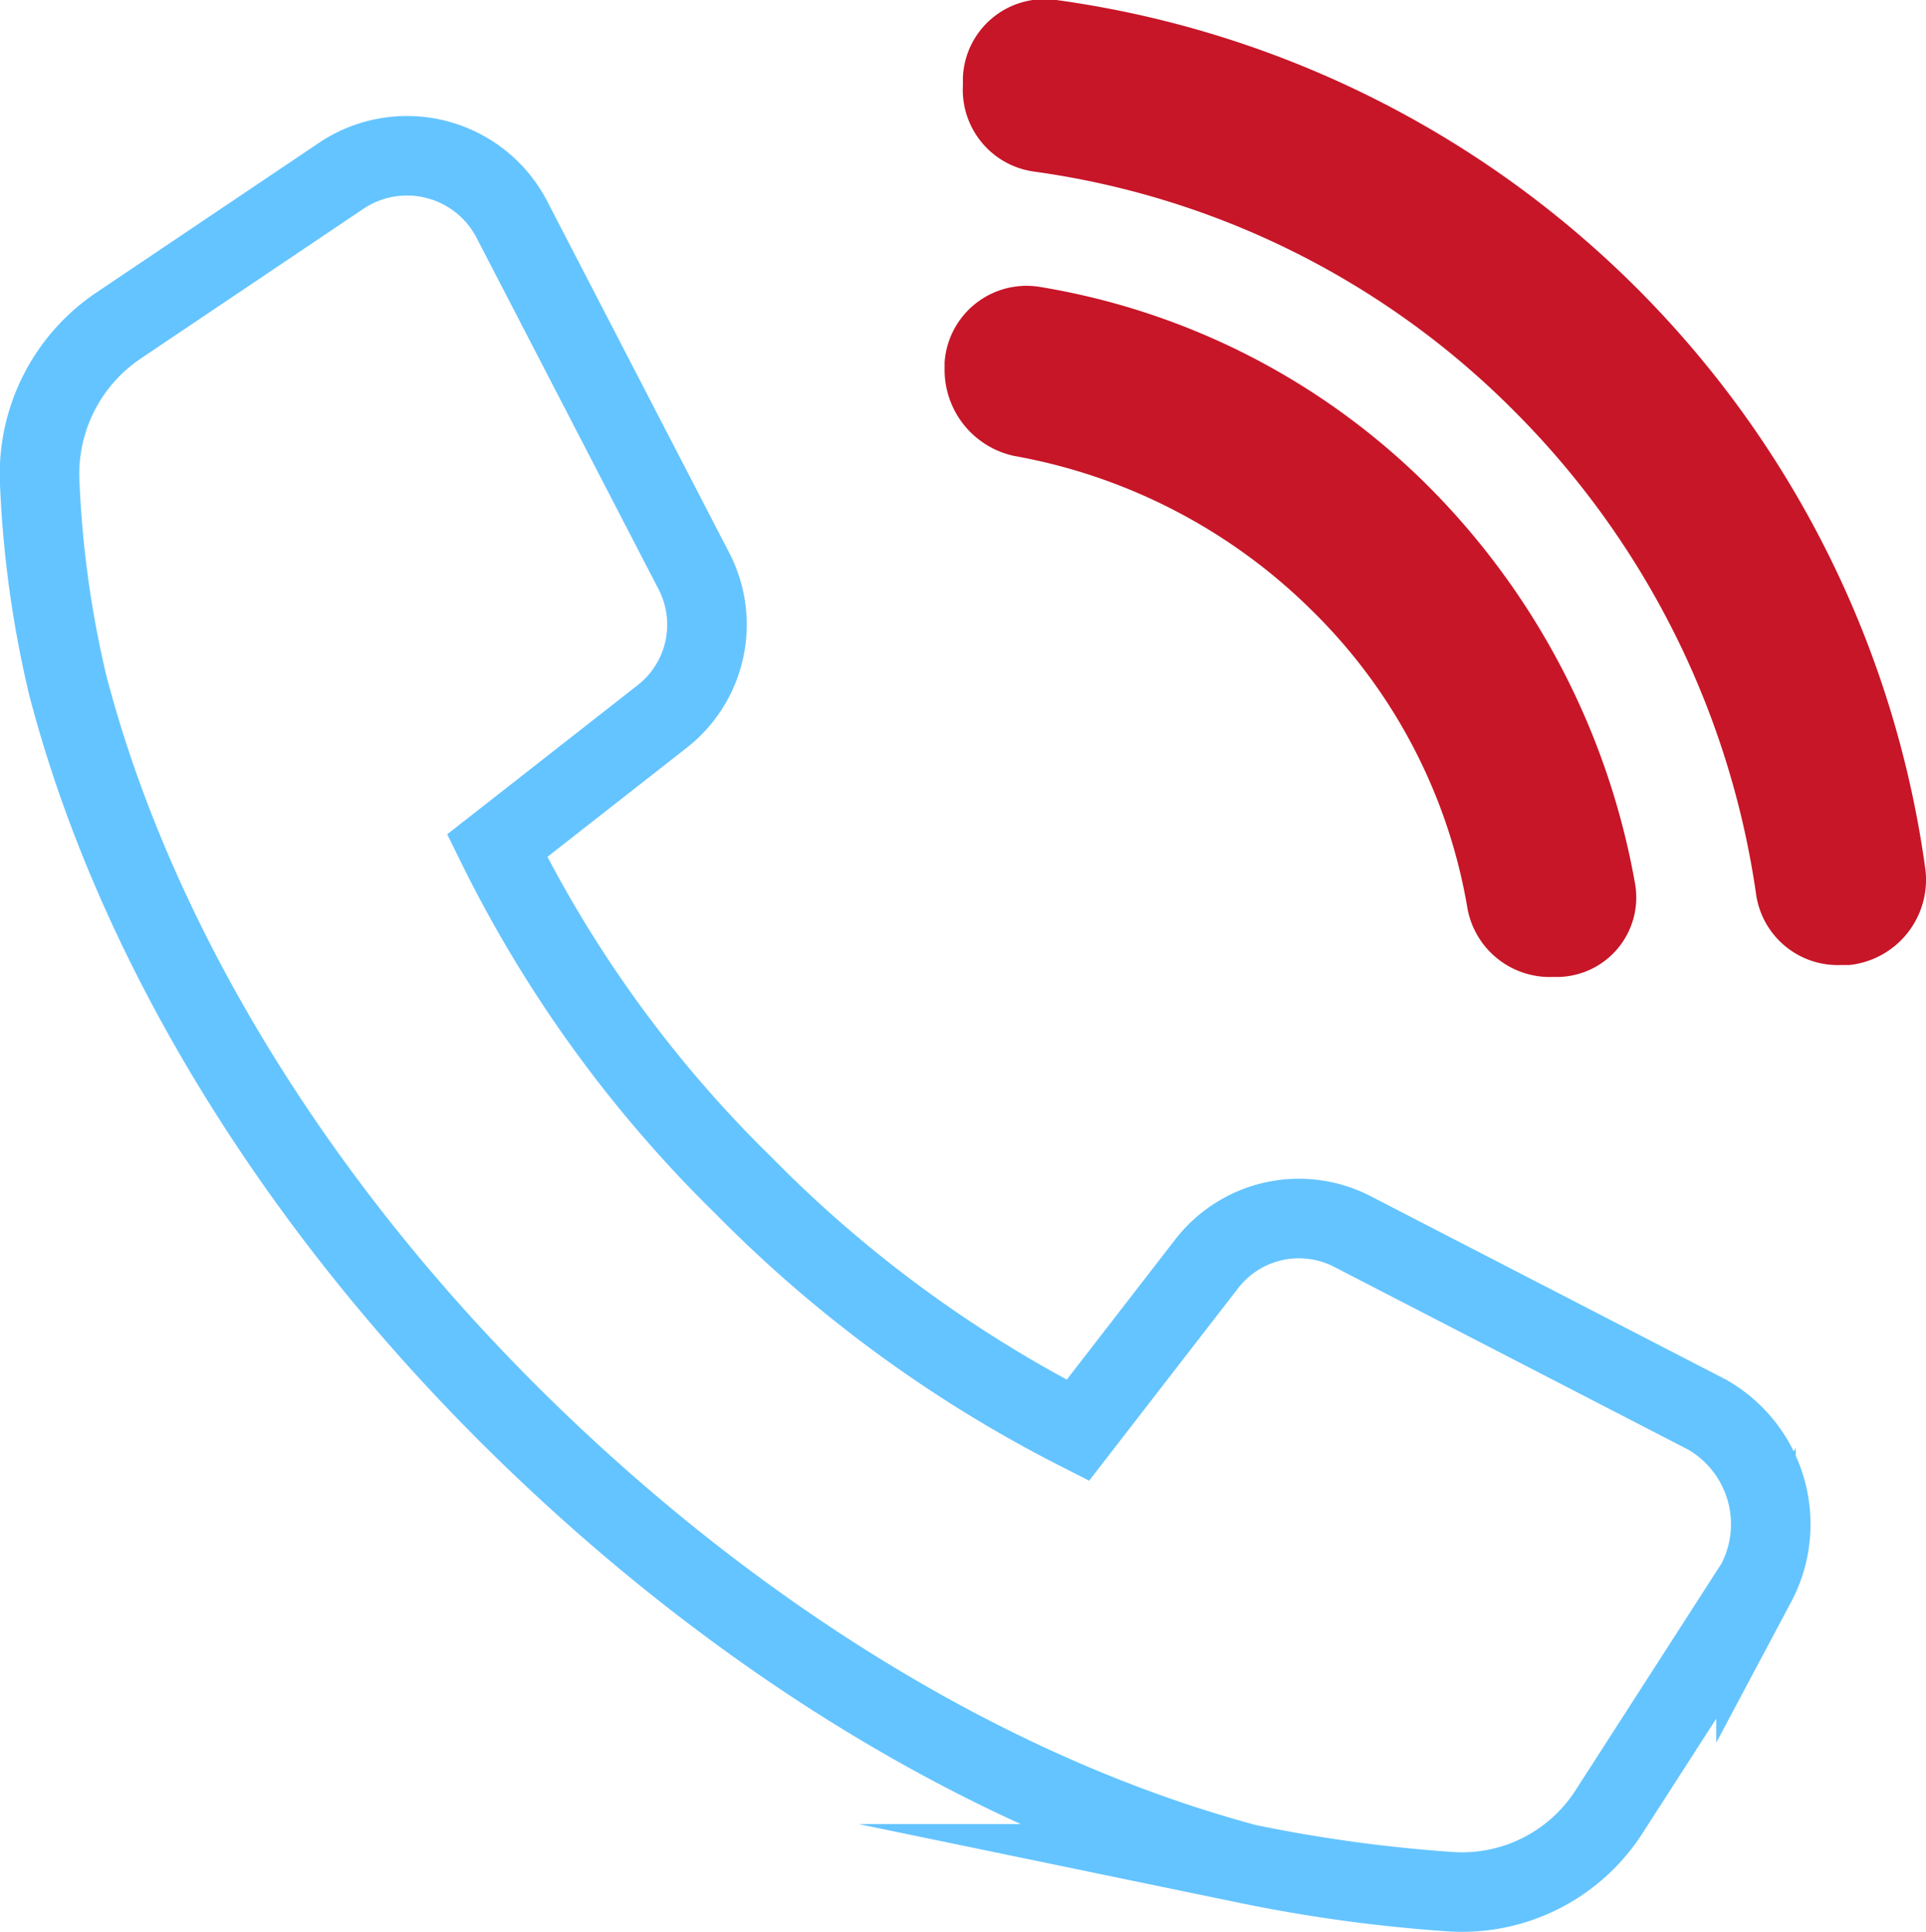
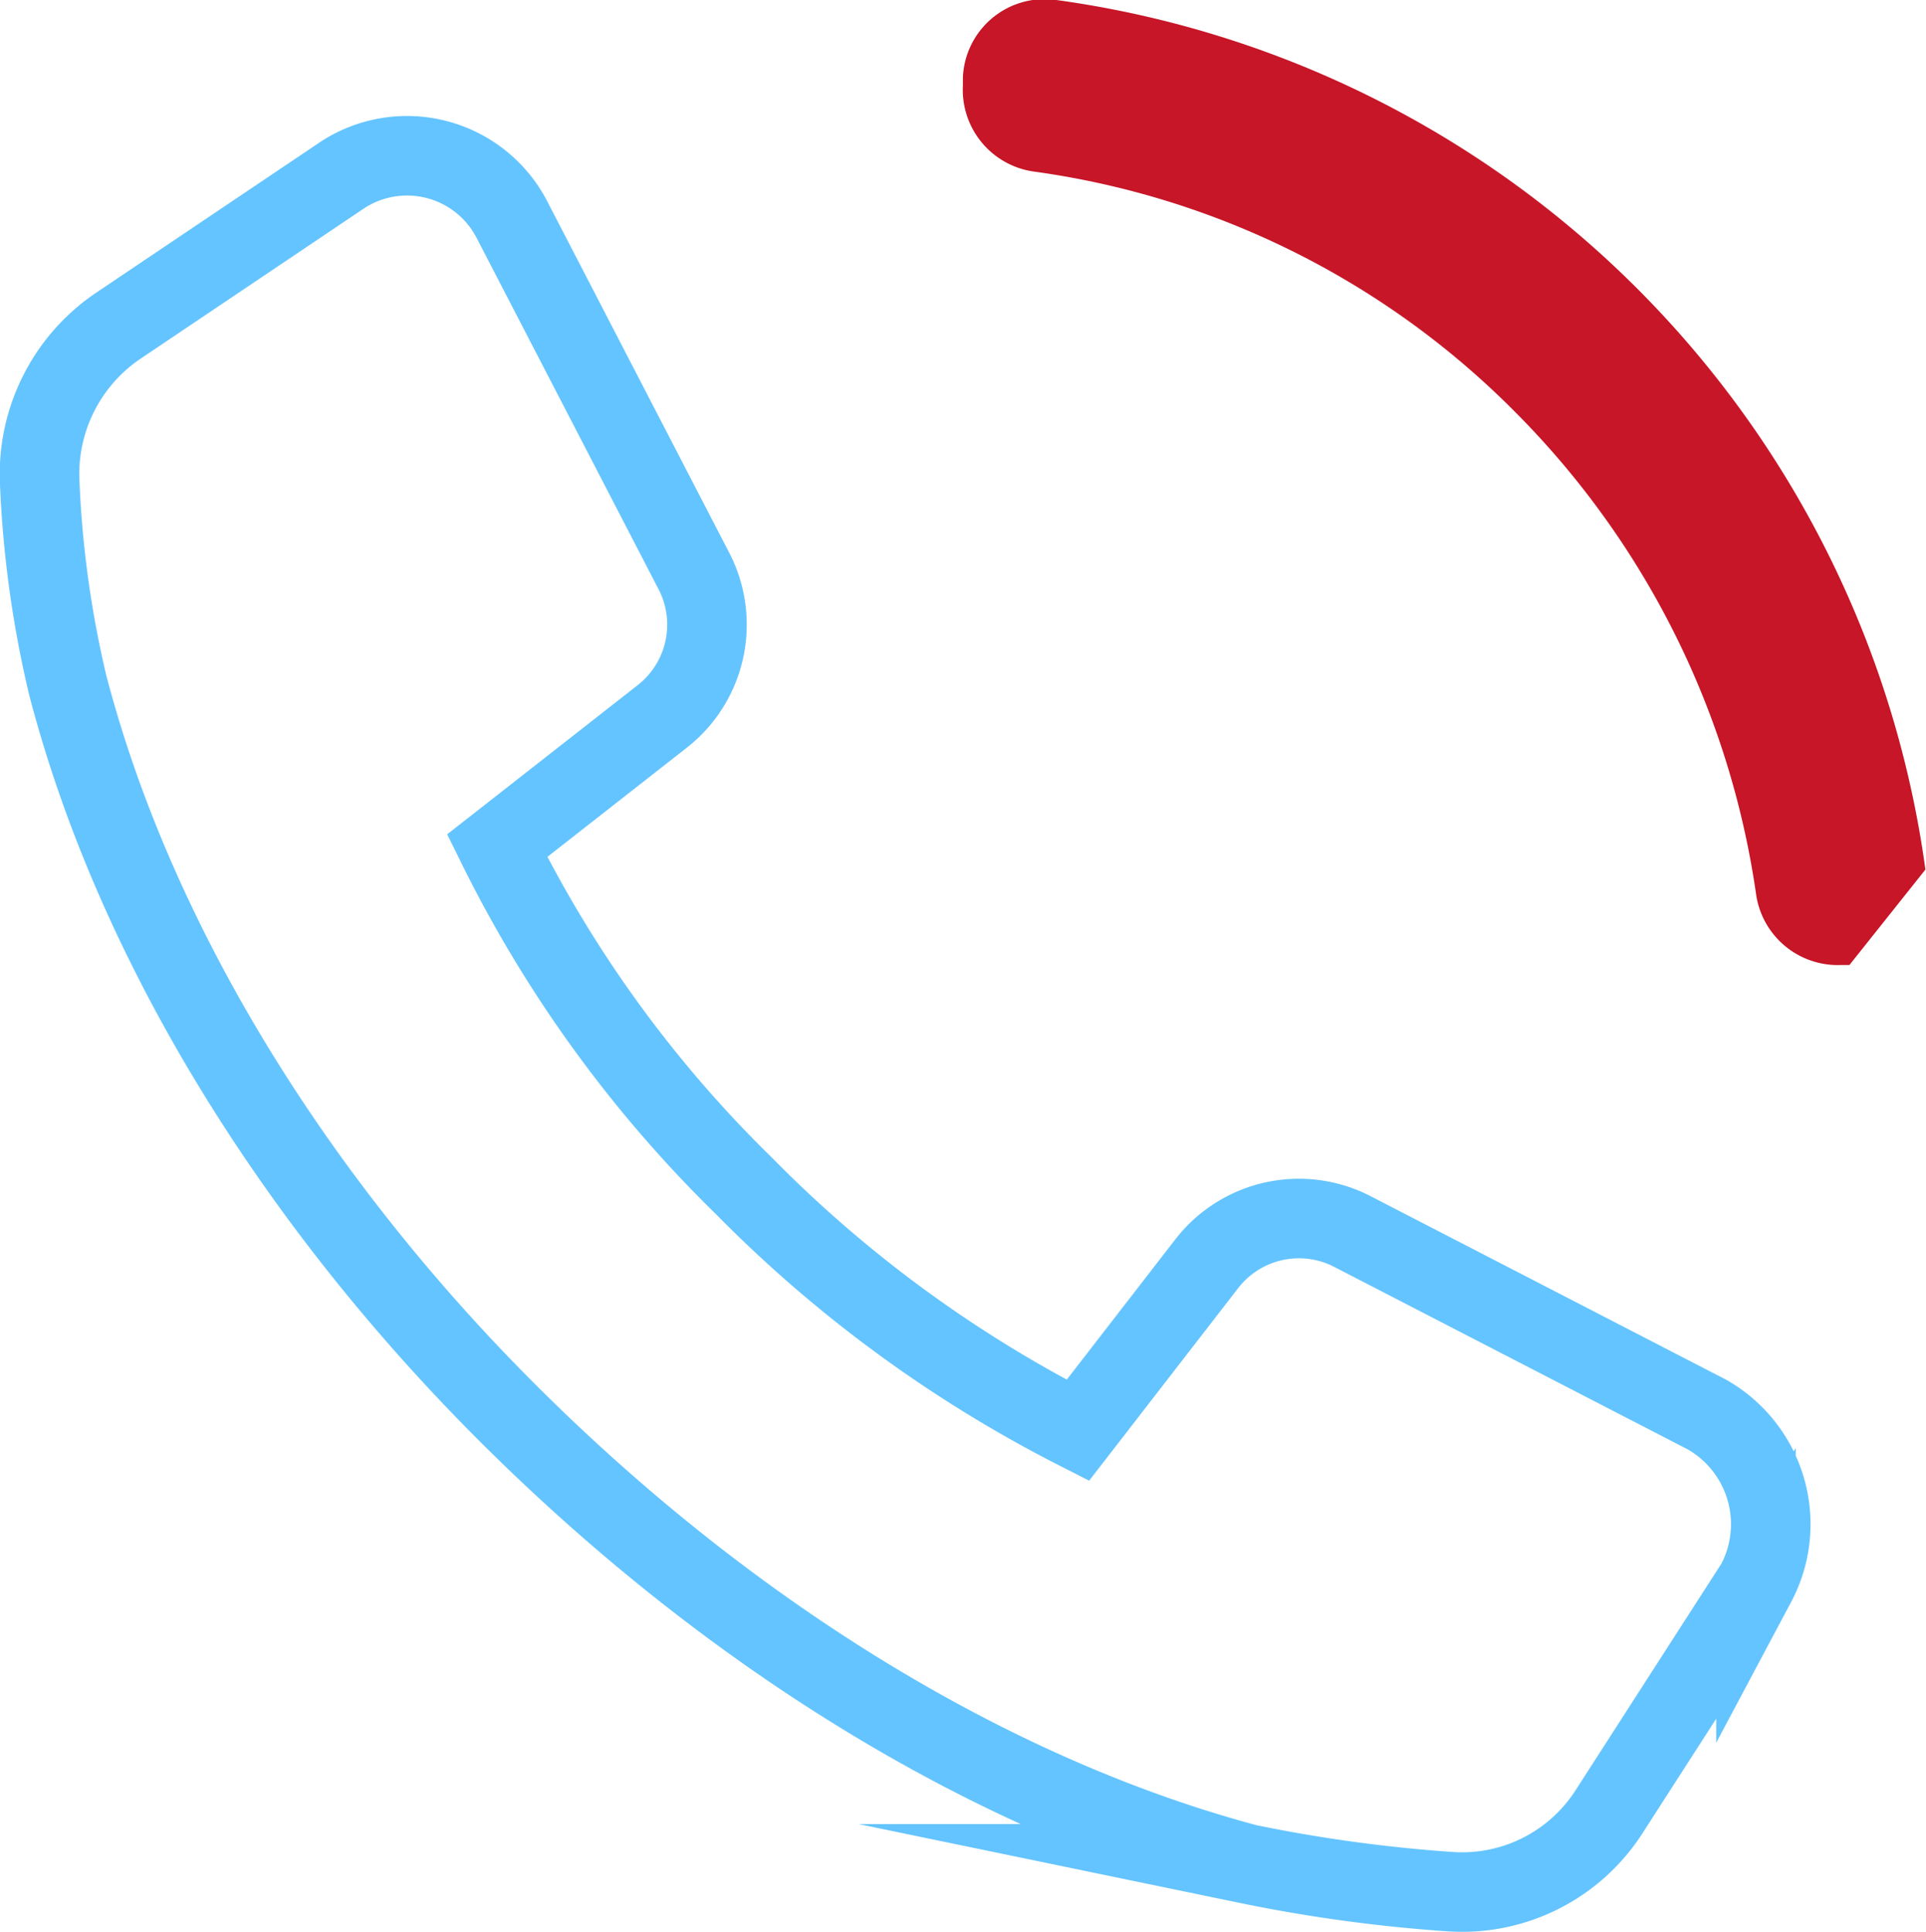
<svg xmlns="http://www.w3.org/2000/svg" viewBox="0 0 96.85 97.15">
  <defs>
    <style>.cls-1{fill:none;stroke:#64c4ff;stroke-miterlimit:10;stroke-width:4px;}.cls-2{fill:#c71628;}</style>
  </defs>
  <g id="Calque_2" data-name="Calque 2">
    <g id="Calque_1-2" data-name="Calque 1">
      <path class="cls-1" d="M85.82,71.13,68,61.93a5.86,5.86,0,0,0-7.3,1.6l-6.5,8.4a64.68,64.68,0,0,1-16.8-12.3A62.66,62.66,0,0,1,25,42.53l8.3-6.5a5.86,5.86,0,0,0,1.6-7.3L25.72,11a5.94,5.94,0,0,0-8.5-2.2l-11.3,7.6A9,9,0,0,0,2,24.33a53.47,53.47,0,0,0,1.4,10.1c3.3,12.7,11.2,25.8,22.4,36.9s24.2,19,36.9,22.4a76.11,76.11,0,0,0,10.2,1.4,8.78,8.78,0,0,0,8-4l7.4-11.5A6.34,6.34,0,0,0,85.82,71.13Z" />
-       <path class="cls-2" d="M51,22.93a28.35,28.35,0,0,1,15,7.8,27.34,27.34,0,0,1,7.8,15,4.21,4.21,0,0,0,4.3,3.4h.3a4,4,0,0,0,3.8-4.8A37.56,37.56,0,0,0,72,24.63a35.85,35.85,0,0,0-19.7-10.2,4.13,4.13,0,0,0-4.8,3.8v.3A4.43,4.43,0,0,0,51,22.93Z" />
-       <path class="cls-2" d="M96.82,43.73A51.13,51.13,0,0,0,53.12,0a4.11,4.11,0,0,0-4.7,3.9v.4A4.15,4.15,0,0,0,52,8.63a42.13,42.13,0,0,1,24.2,12.1,43,43,0,0,1,12.1,24.2,4.15,4.15,0,0,0,4.3,3.6H93A4.31,4.31,0,0,0,96.82,43.73Z" />
+       <path class="cls-2" d="M96.82,43.73A51.13,51.13,0,0,0,53.12,0a4.11,4.11,0,0,0-4.7,3.9v.4A4.15,4.15,0,0,0,52,8.63a42.13,42.13,0,0,1,24.2,12.1,43,43,0,0,1,12.1,24.2,4.15,4.15,0,0,0,4.3,3.6H93Z" />
    </g>
  </g>
</svg>